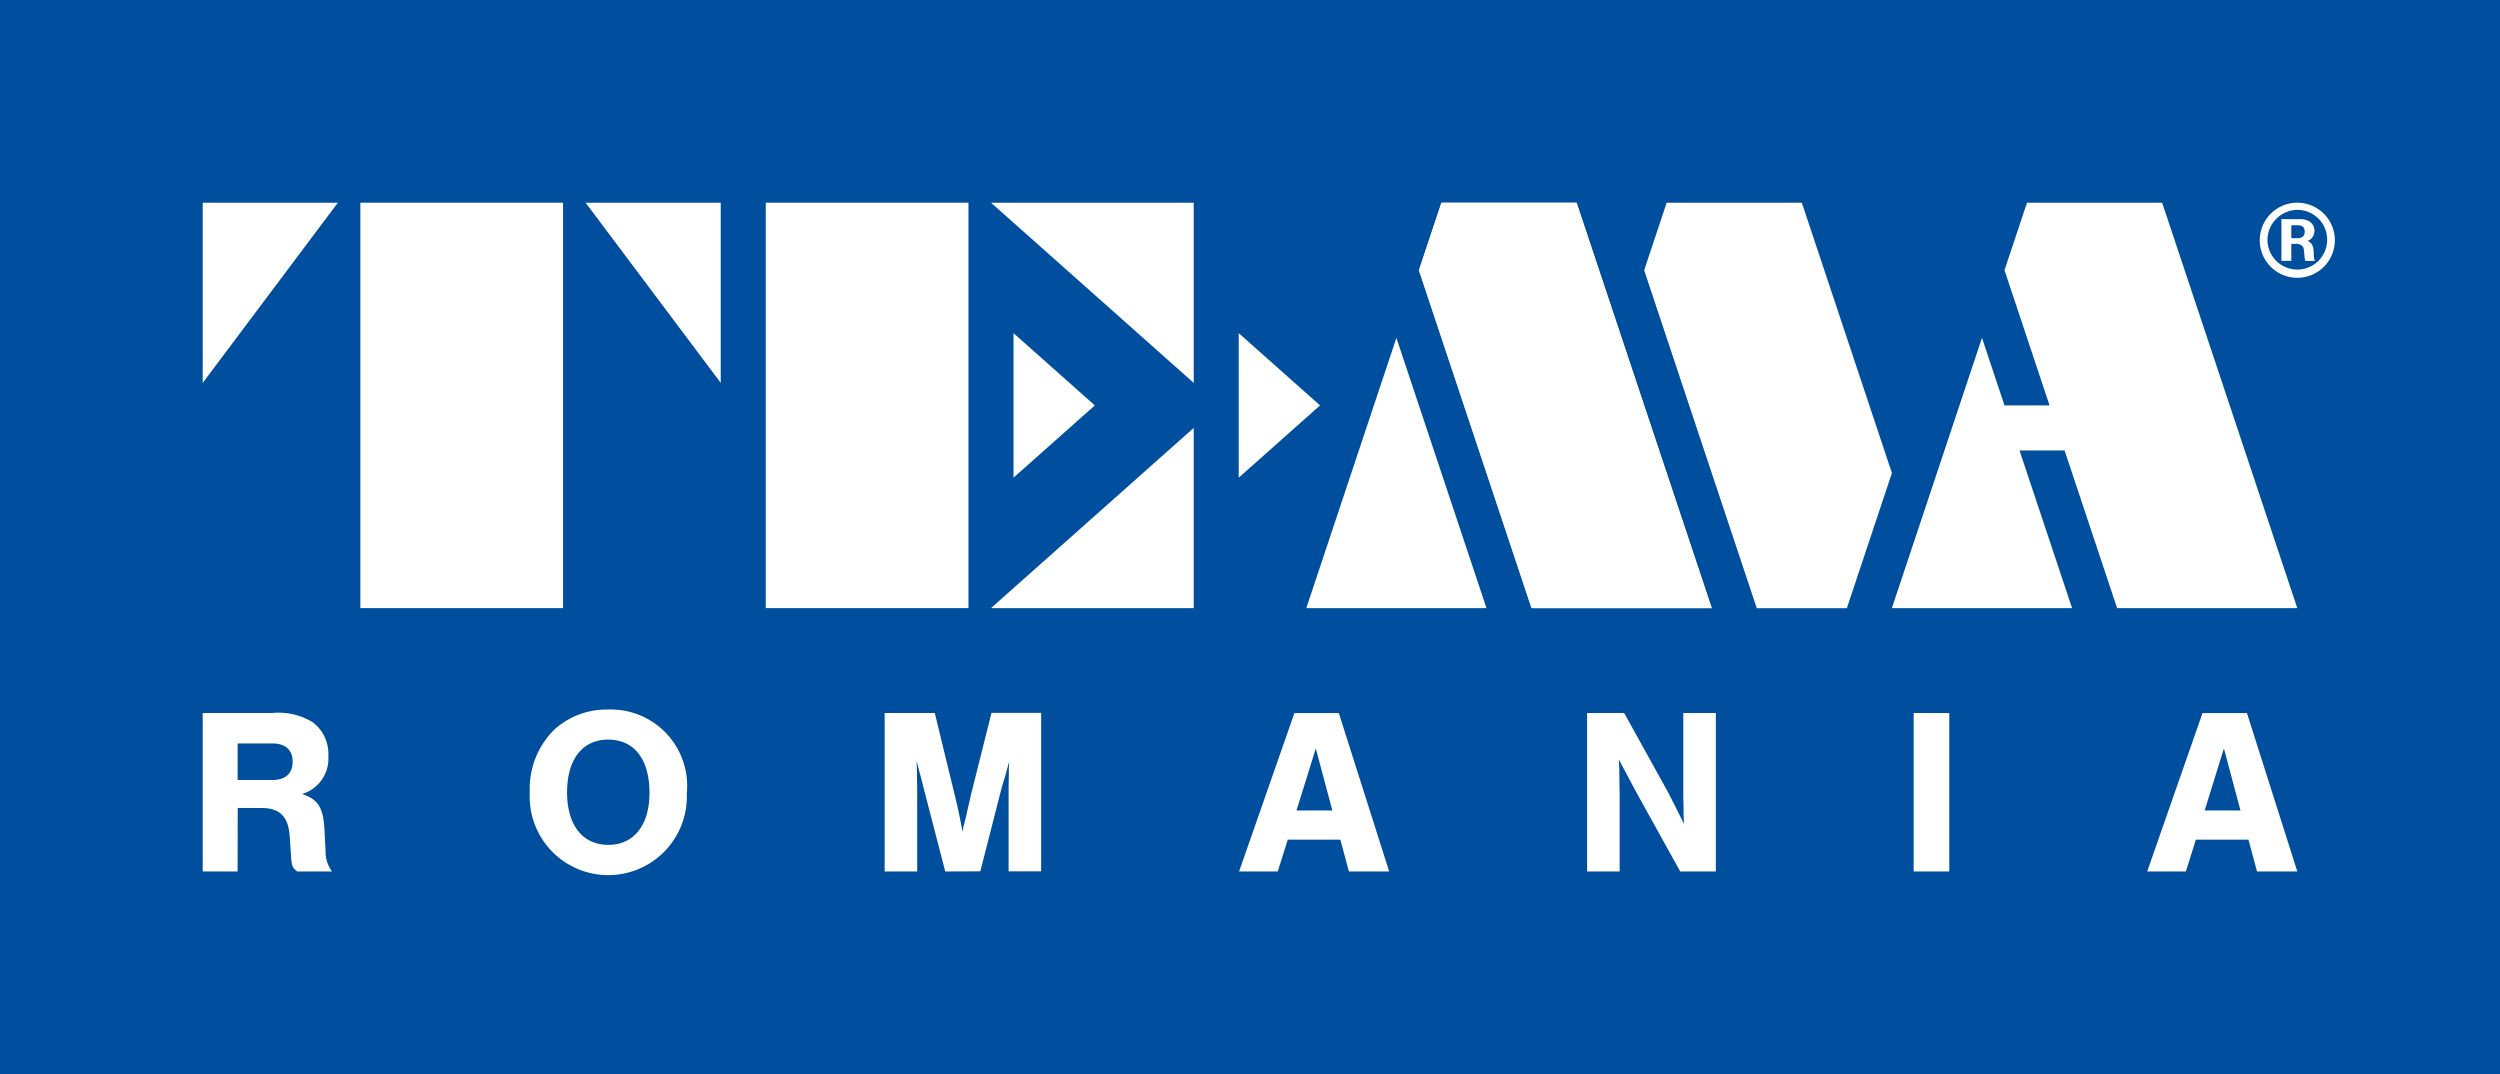
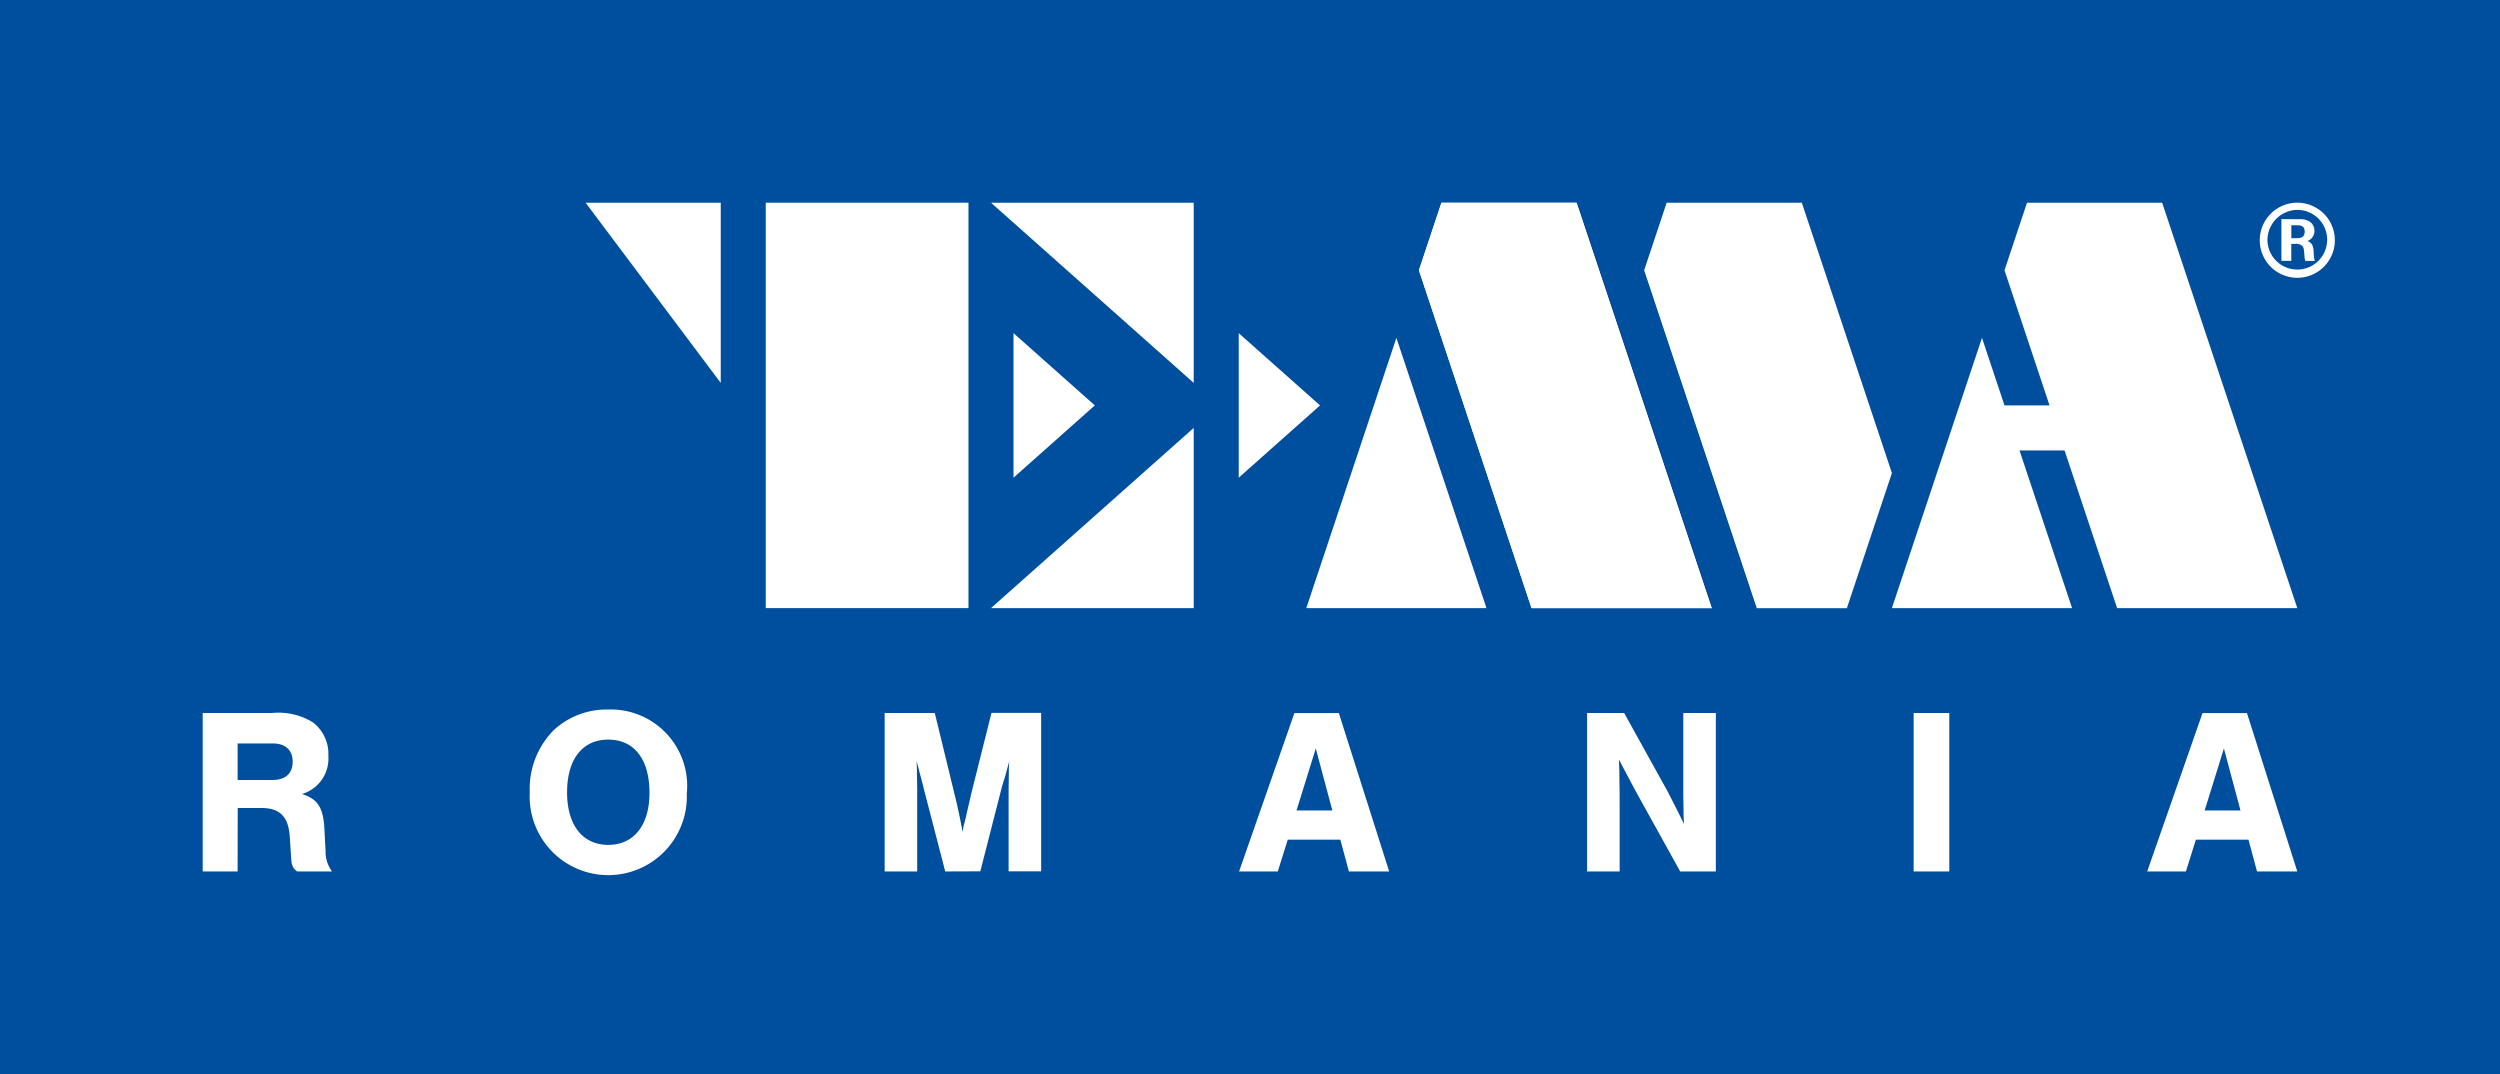
<svg xmlns="http://www.w3.org/2000/svg" width="111.715" height="48">
  <g data-name="Group 6">
    <path data-name="Rectangle 1" fill="#004f9e" d="M0 0h111.715v48H0z" />
    <g data-name="Group 5">
      <g data-name="Group 1" fill="#fff">
        <path data-name="Path 1" d="M58.987 18.116l-3.633 3.229v-6.458z" />
        <path data-name="Path 2" d="M48.923 18.116l-3.633 3.229v-6.458z" />
        <path data-name="Rectangle 2" d="M34.219 9.058h9.058v18.116h-9.058z" />
        <path data-name="Path 3" d="M44.284 27.174l9.058-8.052v8.052z" />
        <path data-name="Path 4" d="M44.284 9.058l9.058 8.052V9.058z" />
        <path data-name="Path 5" d="M26.168 9.058l6.039 8.052V9.058z" />
-         <path data-name="Rectangle 3" d="M16.103 9.058h9.058v18.116h-9.058z" />
-         <path data-name="Path 6" d="M15.097 9.058L9.058 17.11V9.058z" />
        <path data-name="Path 7" d="M90.244 20.129h2.013l2.348 7.045h8.052L96.618 9.058h-6.039l-1.006 3.019 2.013 6.039h-2.013l-1.006-3.019-4.026 12.077h8.052z" />
        <path data-name="Path 8" d="M63.406 12.077l1.006-3.019h6.039l6.039 18.116h-8.052z" />
        <path data-name="Path 9" d="M63.406 12.077l1.006-3.019h6.039l6.039 18.116h-8.052z" />
        <path data-name="Path 10" d="M58.373 27.174l4.026-12.077 4.026 12.077z" />
        <path data-name="Path 11" d="M80.516 9.058h-6.039l-1.006 3.019 5.032 15.1h4.026l2.013-6.039z" />
      </g>
      <g data-name="Group 3">
        <g data-name="Group 2">
          <path data-name="Path 12" d="M104.335 10.745a1.678 1.678 0 11-1.653-1.687 1.678 1.678 0 011.653 1.687zm-3.011 0a1.334 1.334 0 101.353-1.367 1.355 1.355 0 00-1.353 1.367zm1.416-.95a.828.828 0 01.436.087.483.483 0 01.247.436.471.471 0 01-.31.451c.213.092.272.213.281.606a.944.944 0 00.048.286h-.422a.7.7 0 01-.044-.238c-.019-.281-.034-.364-.092-.427a.391.391 0 00-.281-.1h-.214v.761h-.441V9.79zm-.349.849h.252c.238 0 .344-.092.344-.291s-.1-.286-.32-.286h-.277z" fill="#fff" />
        </g>
      </g>
      <g data-name="Group 4" fill="#fff">
        <path data-name="Path 13" d="M10.618 38.942h-1.56v-7.08h3.089a2.929 2.929 0 011.847.425 1.78 1.78 0 01.679 1.486 1.656 1.656 0 01-1.178 1.709c.7.223.945.594 1 1.528l.053 1.008a1.5 1.5 0 00.287.923h-1.56c-.191-.149-.244-.255-.265-.616l-.064-.966c-.064-.87-.446-1.253-1.263-1.253h-1.061zm1.56-4.087c.584 0 .9-.3.9-.817s-.318-.817-.9-.817h-1.56v1.635z" />
        <path data-name="Path 14" d="M30.69 35.462a3.512 3.512 0 11-7.016-.064 3.706 3.706 0 011.093-2.792 3.48 3.48 0 012.41-.9 3.413 3.413 0 013.513 3.756zm-5.35-.064c0 1.475.69 2.356 1.847 2.356 1.136 0 1.836-.881 1.836-2.325 0-1.5-.679-2.378-1.847-2.378-1.15 0-1.835.881-1.835 2.346z" />
        <path data-name="Path 15" d="M42.239 38.942l-.977-3.768c-.074-.318-.138-.541-.18-.69a4.836 4.836 0 00-.128-.467c.021.255.021.435.021.552l.011.679v3.694h-1.454v-7.08h2.24l.9 3.7c.138.552.255 1.136.34 1.6a1.909 1.909 0 00.042-.223l.117-.456c.021-.127.064-.287.106-.478.053-.223.106-.446.106-.467l.923-3.683h2.219v7.08h-1.454v-3.694l.01-.679c0-.138 0-.3.021-.552-.117.425-.191.711-.223.807-.064.191-.1.329-.106.34l-.966 3.779z" />
        <path data-name="Path 16" d="M57.545 37.521l-.446 1.422h-1.73l2.473-7.08h1.985l2.25 7.08h-1.8l-.382-1.422zm1.252-4.076l-.86 2.77h1.6z" />
        <path data-name="Path 17" d="M75.081 38.942l-2.006-3.62-.732-1.38c.021.371.021.637.021.849.011.382.011.8.011 1.242v2.908h-1.454v-7.08h1.656l1.953 3.524c.276.531.456.9.722 1.433-.021-.287-.021-.478-.021-.69l-.011-.531v-3.736h1.454v7.08z" />
        <path data-name="Path 18" d="M87.106 38.942h-1.592v-7.08h1.592z" />
        <path data-name="Path 19" d="M98.125 37.521l-.446 1.422h-1.73l2.473-7.08h1.985l2.25 7.08h-1.8l-.382-1.422zm1.253-4.076l-.86 2.77h1.6z" />
      </g>
    </g>
  </g>
</svg>